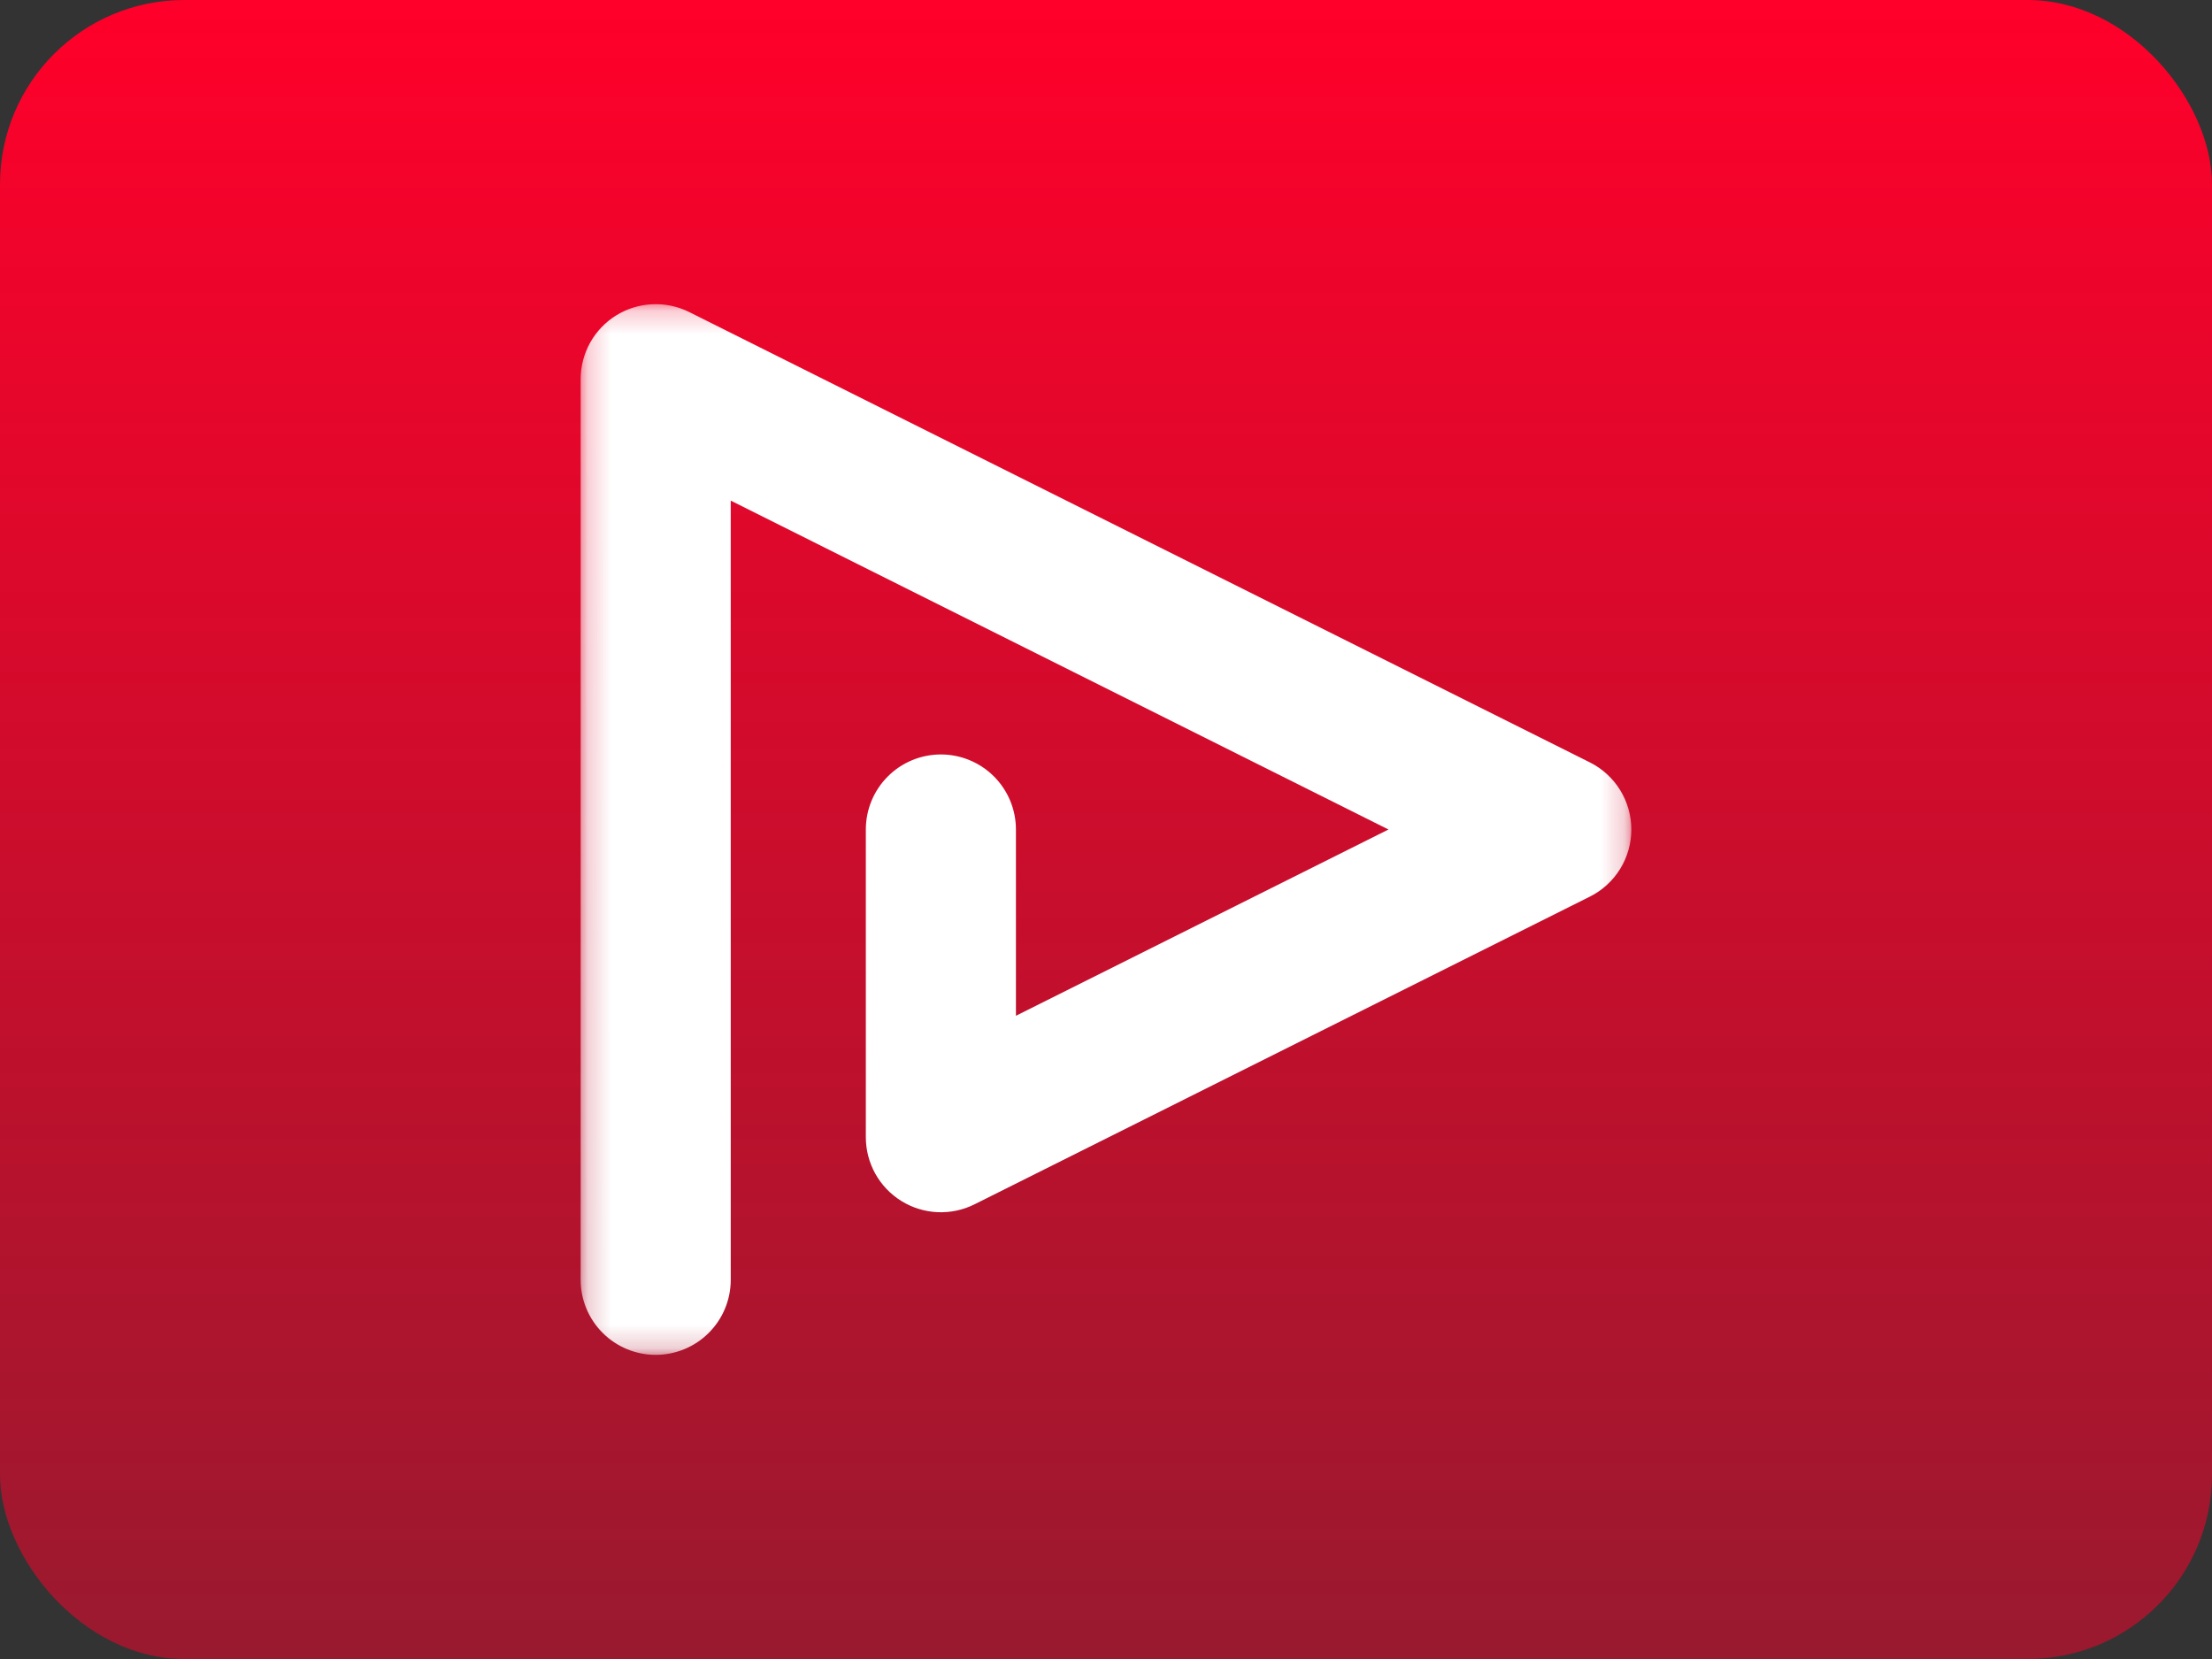
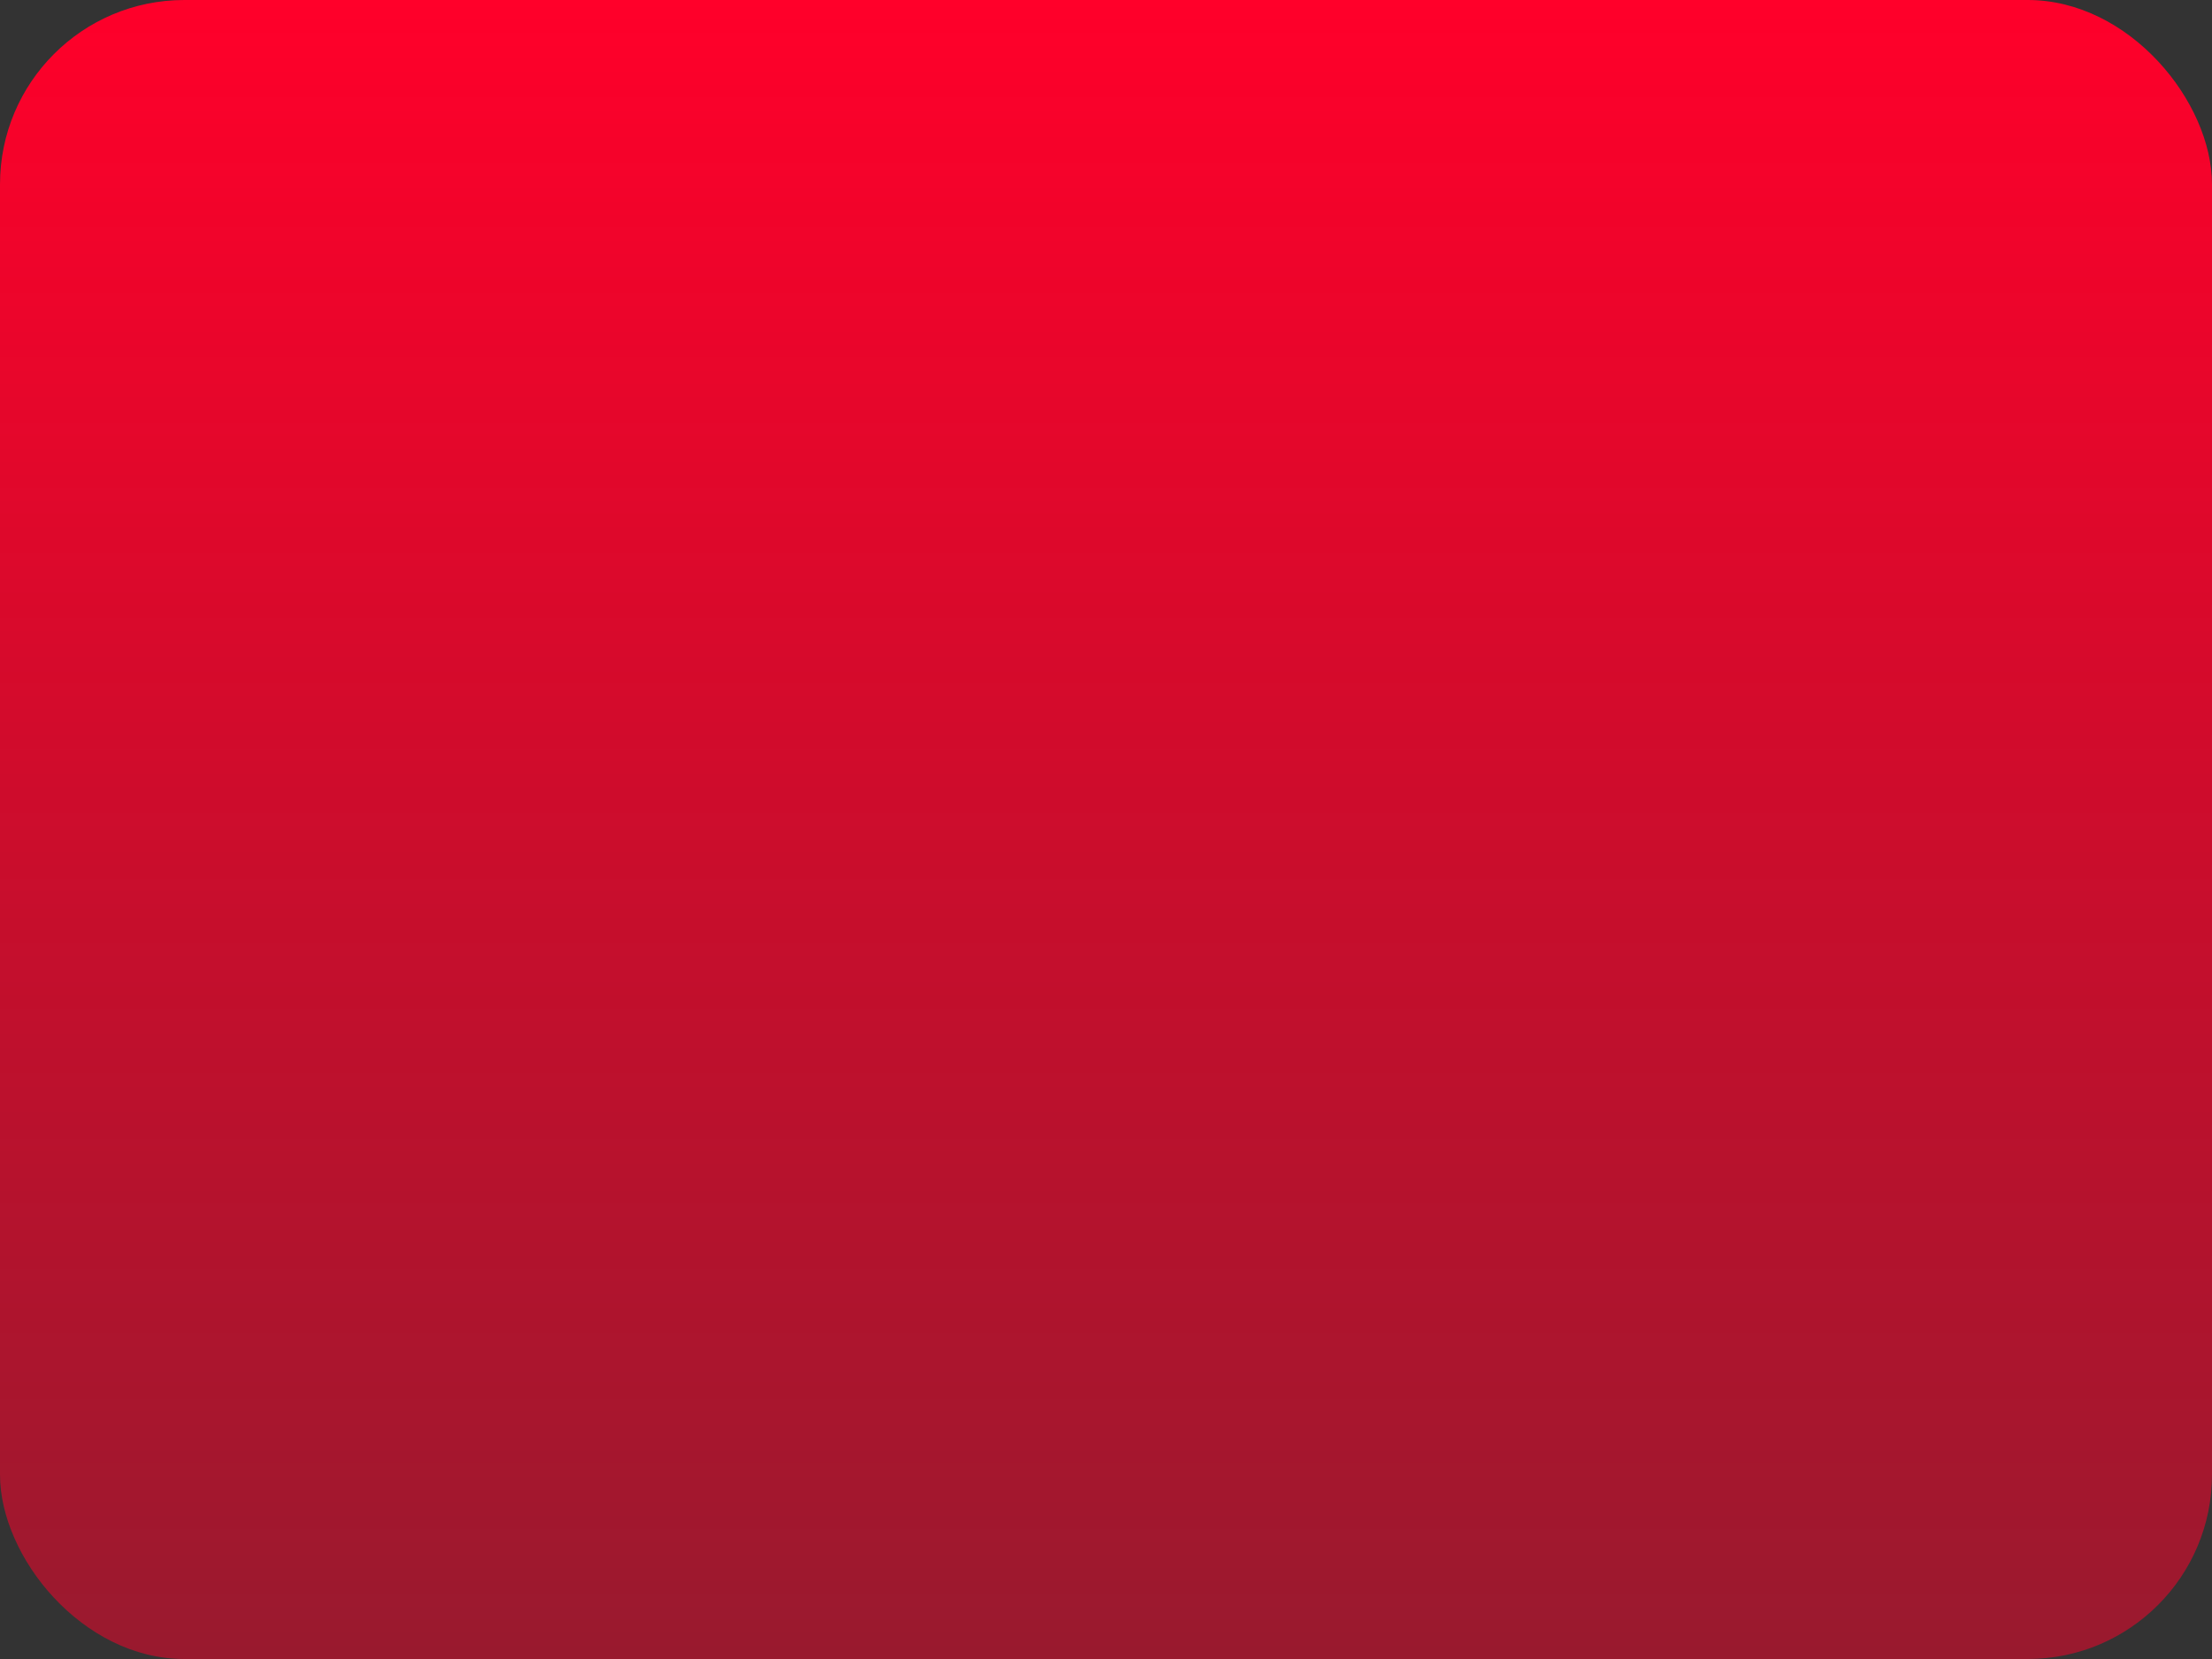
<svg xmlns="http://www.w3.org/2000/svg" width="96" height="72" viewBox="0 0 96 72" fill="none">
  <rect x="0" y="0" width="96" height="72" fill="#333333" stroke="none" />
  <rect width="96" height="72" rx="8" fill="url(#paint0_linear_361_5137)" />
  <mask id="mask0_361_5137" style="mask-type:luminance" maskUnits="userSpaceOnUse" x="25" y="13" width="46" height="46">
-     <path d="M70.8 13.2H25.2V58.8H70.8V13.2Z" fill="white" />
-   </mask>
+     </mask>
  <g mask="url(#mask0_361_5137)">
    <path d="M31.714 55.543V21.727L60.259 36L44.091 44.084V36C44.091 35.136 43.748 34.307 43.137 33.697C42.526 33.086 41.697 32.743 40.834 32.743C39.97 32.743 39.141 33.086 38.531 33.697C37.92 34.307 37.577 35.136 37.577 36V49.355C37.577 49.91 37.719 50.456 37.989 50.941C38.26 51.426 38.65 51.833 39.122 52.125C39.594 52.417 40.133 52.583 40.688 52.608C41.242 52.633 41.794 52.516 42.291 52.268L68.999 38.913C69.54 38.643 69.995 38.227 70.313 37.713C70.631 37.198 70.799 36.605 70.799 36C70.799 35.396 70.631 34.803 70.313 34.288C69.995 33.774 69.54 33.358 68.999 33.087L29.914 13.544C29.417 13.296 28.865 13.178 28.311 13.204C27.756 13.229 27.217 13.395 26.744 13.687C26.272 13.979 25.882 14.387 25.612 14.871C25.342 15.357 25.2 15.903 25.2 16.458V55.543C25.2 56.407 25.543 57.235 26.154 57.846C26.765 58.457 27.593 58.8 28.457 58.8C29.321 58.8 30.149 58.457 30.76 57.846C31.371 57.235 31.714 56.407 31.714 55.543Z" fill="white" />
  </g>
  <defs>
    <linearGradient id="paint0_linear_361_5137" x1="48" y1="72" x2="48" y2="0" gradientUnits="userSpaceOnUse">
      <stop stop-color="#FF002A" stop-opacity="0.5" />
      <stop offset="1" stop-color="#FF002A" />
    </linearGradient>
  </defs>
</svg>